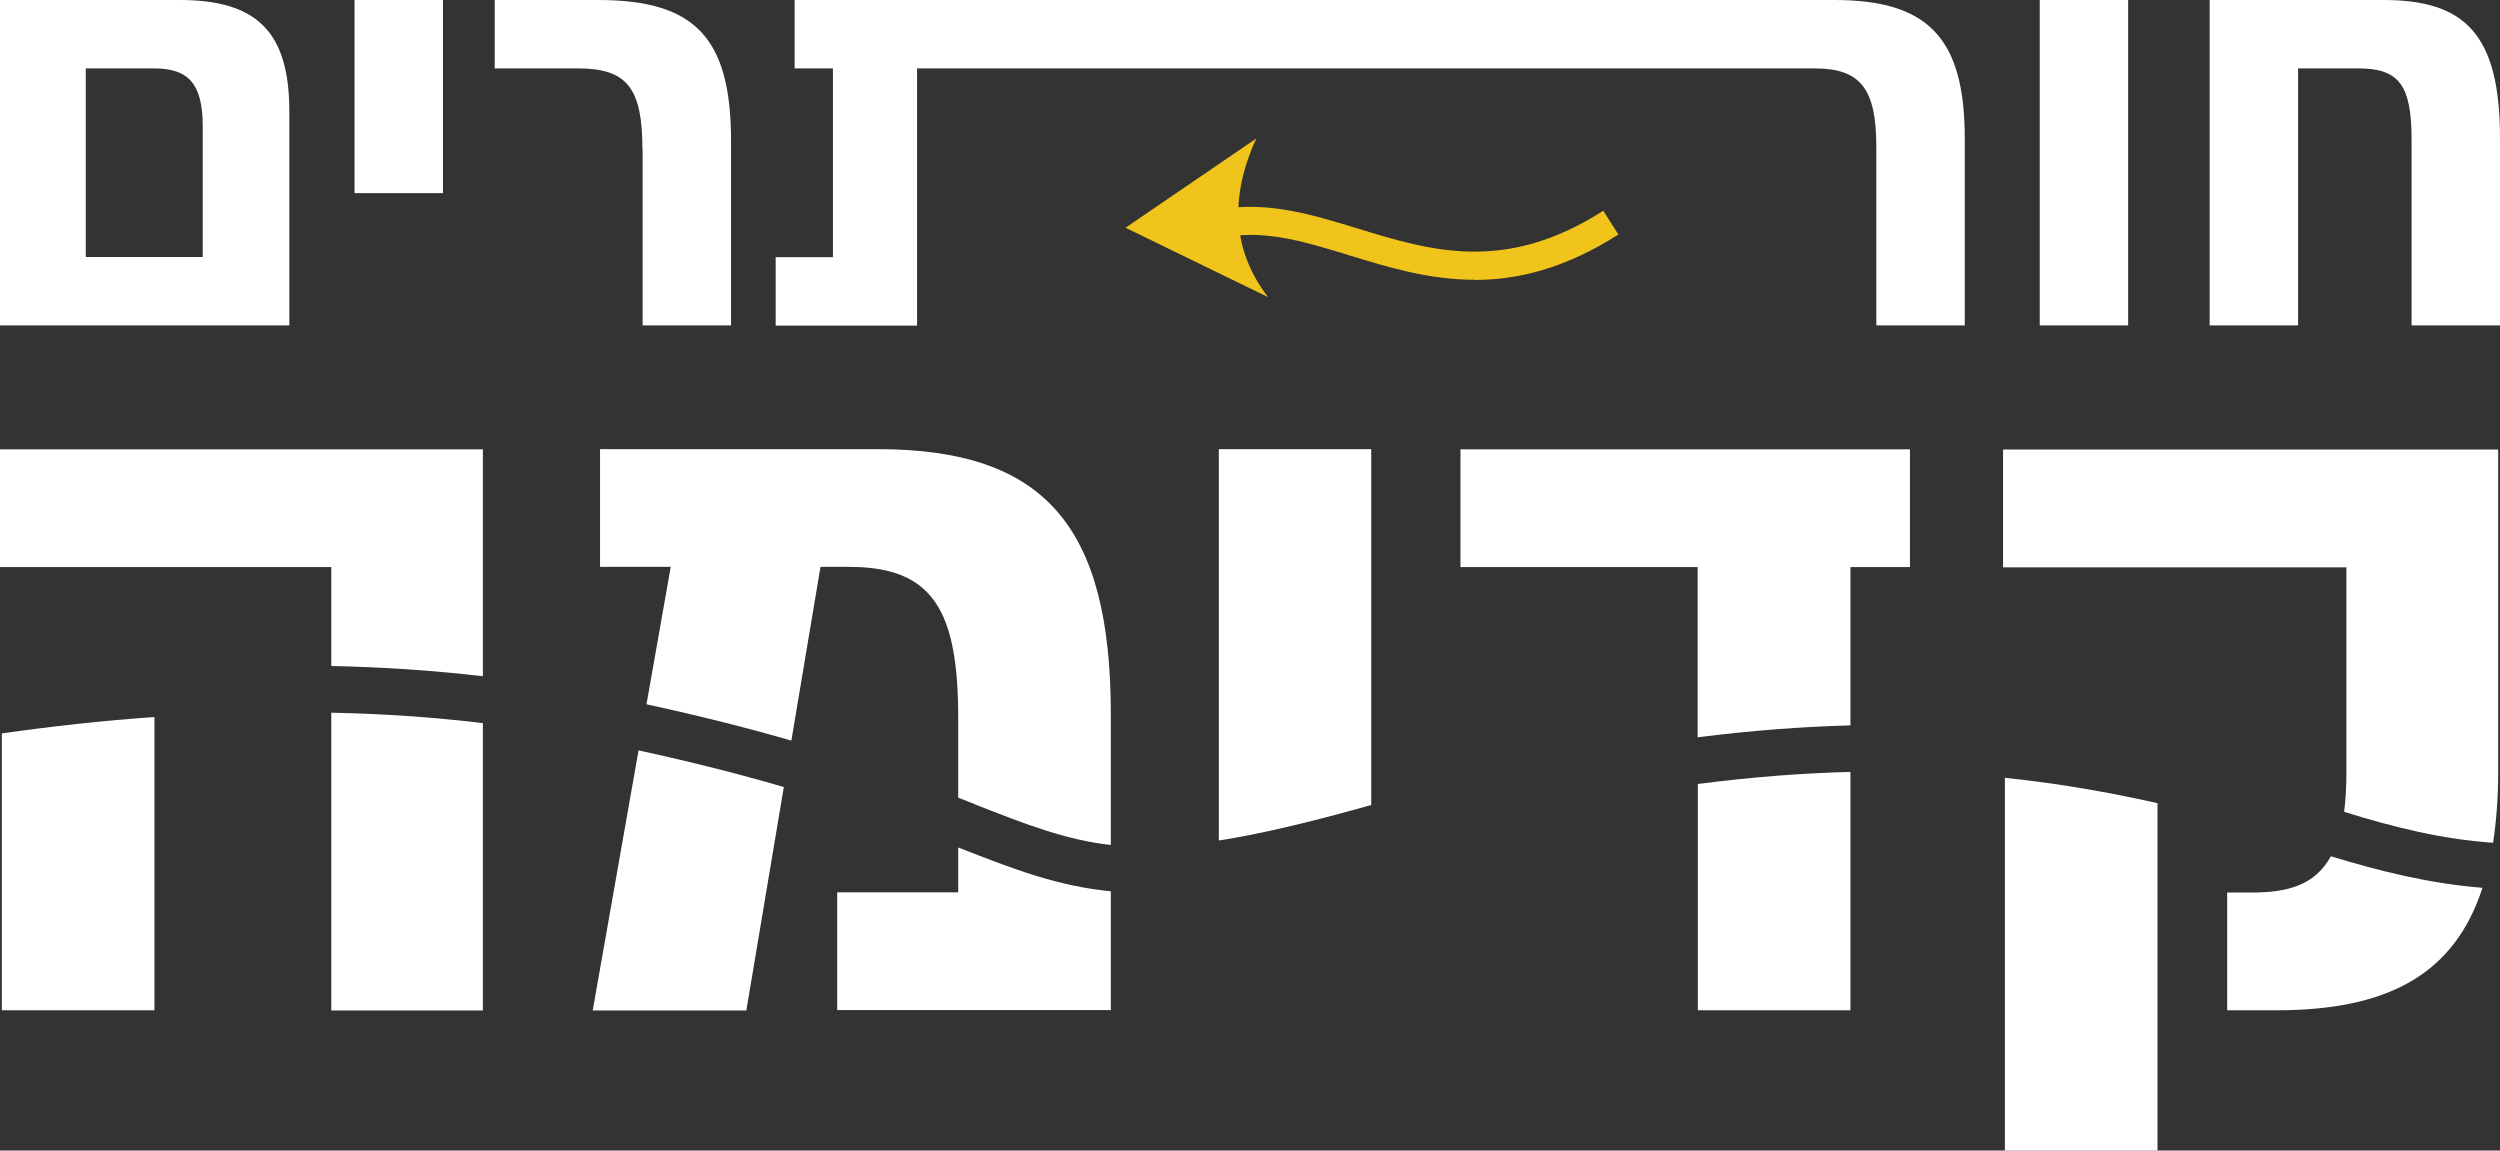
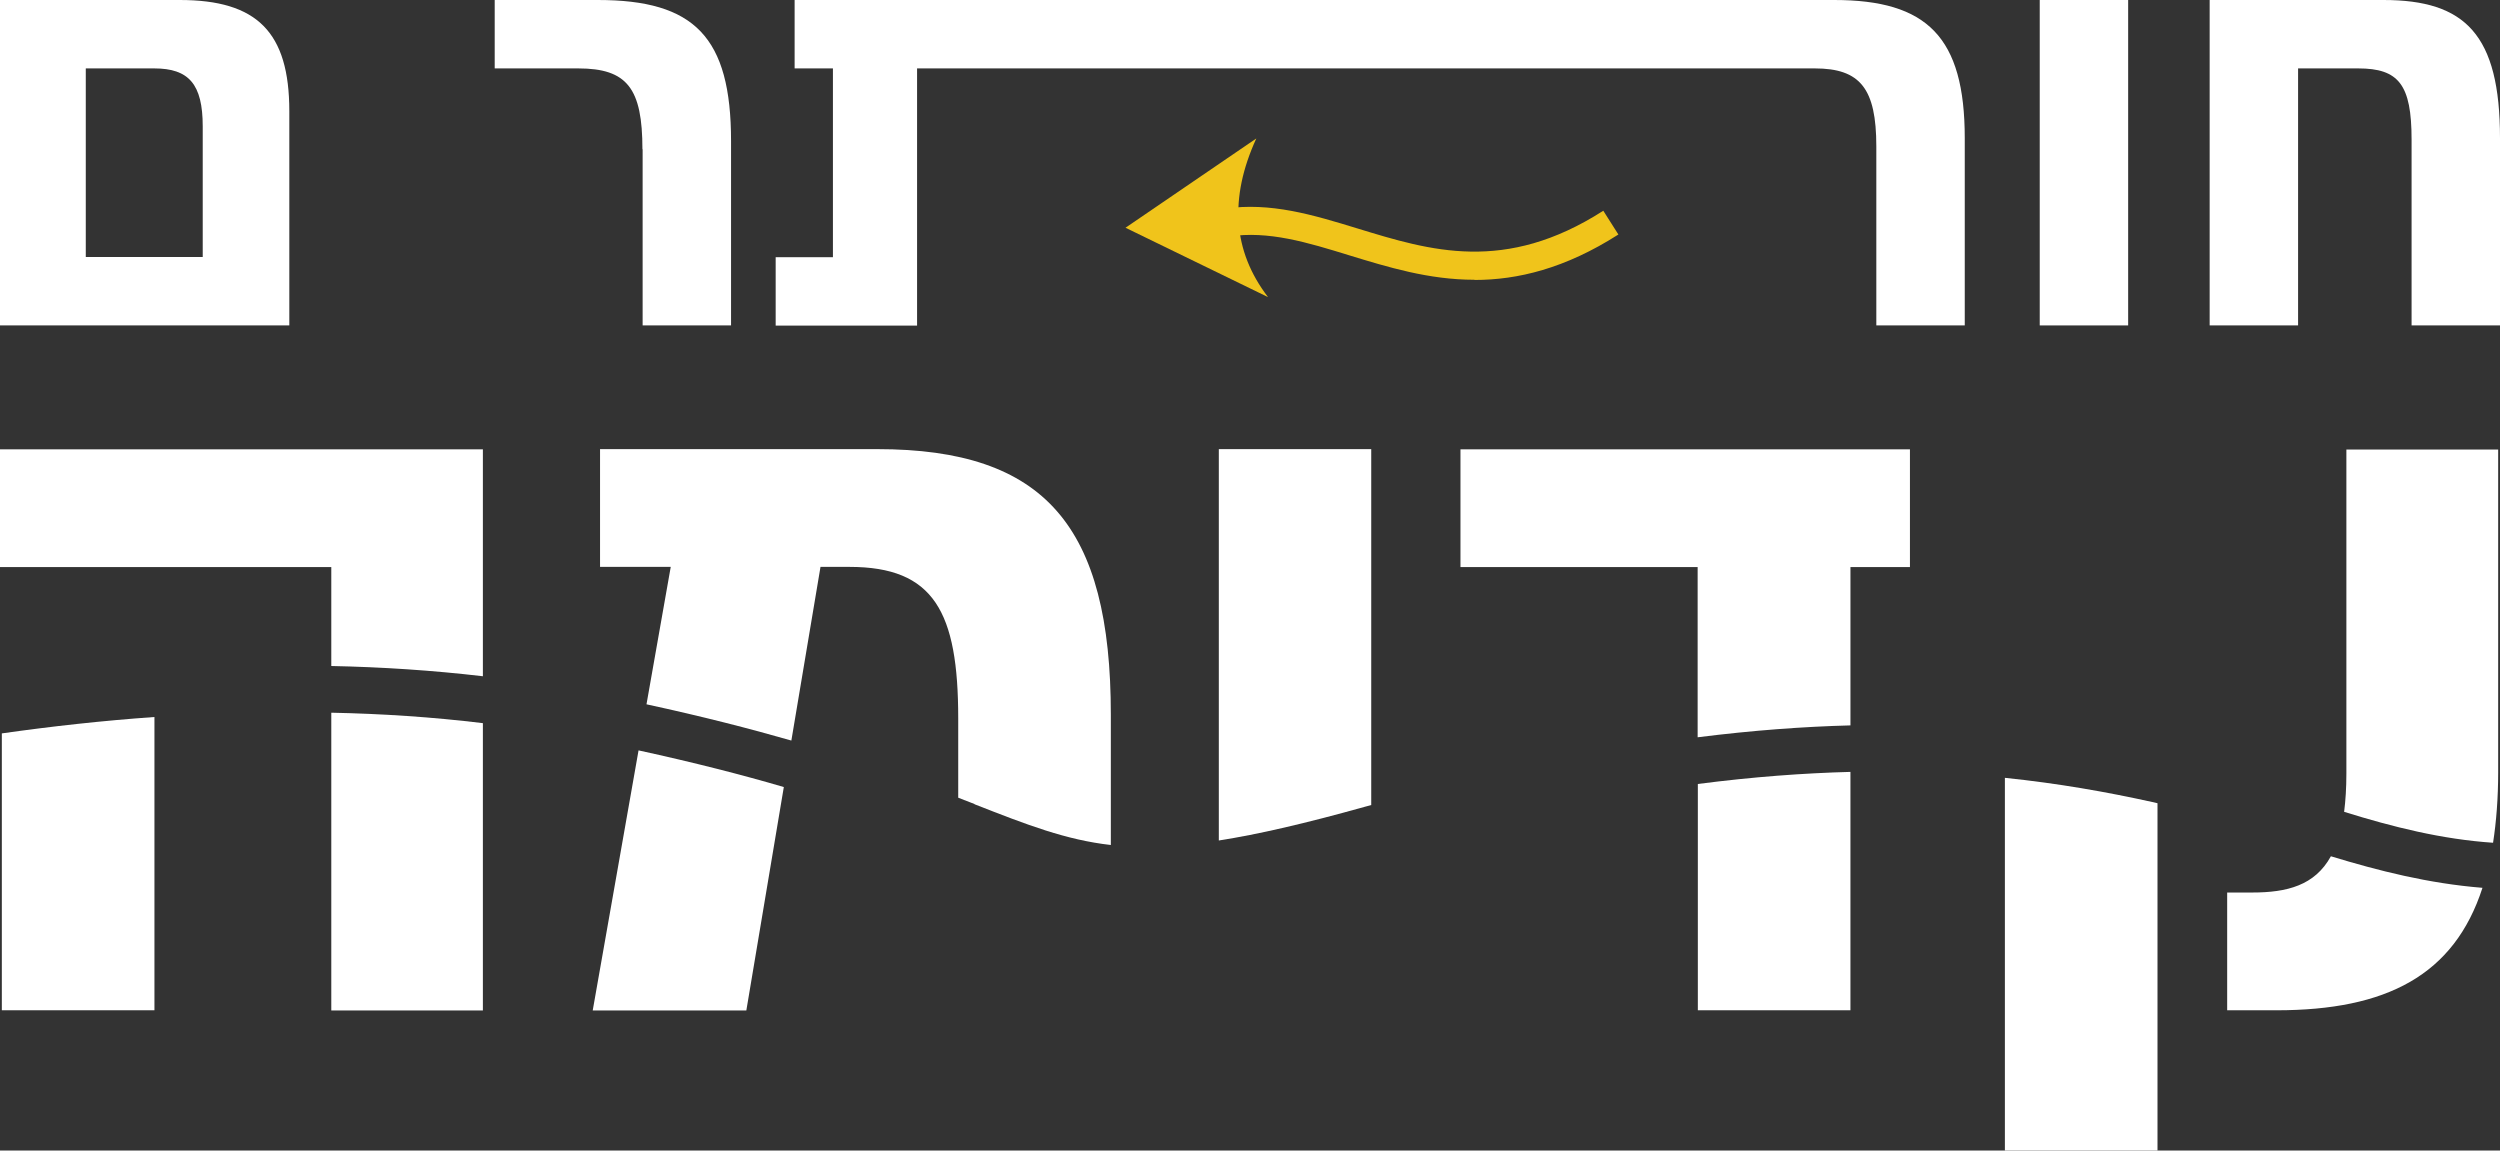
<svg xmlns="http://www.w3.org/2000/svg" width="176" height="81" viewBox="0 0 176 81" fill="none">
  <rect x="0" y="0" width="176" height="81" fill="#333333" stroke="none" />
  <g clip-path="url(#clip0_109_90)">
    <path d="M85.805 31.619V59.171C88.574 58.739 91.873 57.975 96.104 56.792C96.248 56.749 96.391 56.72 96.535 56.677V31.619H85.791H85.805Z" fill="white" />
    <path d="M130.272 51.068V39.923H134.46V31.633H102.817V39.923H119.514V51.905C123.401 51.414 126.958 51.155 130.257 51.068H130.272Z" fill="white" />
    <path d="M64.576 4.816H127.761C130.96 4.816 132.093 6.229 132.093 10.309V22.91H138.319V9.732C138.319 2.595 135.665 0 129.124 0H55.941V4.816H58.638V18.109H54.607V22.924H64.562V4.816H64.576Z" fill="white" />
    <path d="M45.241 10.496V22.91H51.466V9.934C51.466 2.595 48.884 0 42.085 0H34.827V4.816H40.708C44.165 4.816 45.227 6.229 45.227 10.511L45.241 10.496Z" fill="white" />
    <path d="M161.8 4.816H166.017C168.871 4.816 169.775 5.955 169.775 9.819V22.91H176V9.732C176 2.437 173.562 0 167.795 0H155.56V22.91H161.785V4.816H161.8Z" fill="white" />
    <path d="M68.607 56.619C72.322 58.075 75.033 59.128 78.203 59.488V50.319C78.203 37.025 73.555 31.619 61.765 31.619H42.243V39.909H47.22L45.513 49.583C49.443 50.434 52.8 51.299 55.712 52.135L57.763 39.909H59.8C65.752 39.909 67.459 43.066 67.459 50.578V56.158C67.847 56.316 68.234 56.461 68.607 56.605V56.619Z" fill="white" />
    <path d="M149.822 0H143.597V22.91H149.822V0Z" fill="white" />
-     <path d="M31.184 0H24.959V13.596H31.184V0Z" fill="white" />
-     <path d="M165.185 54.471C165.185 55.48 165.127 56.36 165.027 57.153C168.455 58.22 171.898 59.085 175.512 59.33C175.742 57.83 175.871 56.187 175.871 54.356V31.647H141.015V39.938H165.185V54.485V54.471Z" fill="white" />
+     <path d="M165.185 54.471C165.185 55.48 165.127 56.36 165.027 57.153C168.455 58.22 171.898 59.085 175.512 59.33C175.742 57.83 175.871 56.187 175.871 54.356V31.647H141.015H165.185V54.485V54.471Z" fill="white" />
    <path d="M119.528 55.206V71.124H130.271V54.341C126.987 54.428 123.429 54.687 119.528 55.192V55.206Z" fill="white" />
-     <path d="M67.459 59.676V62.819H58.939V71.109H78.203V62.747C74.488 62.386 71.461 61.233 67.459 59.661V59.676Z" fill="white" />
    <path d="M151.515 56.461C148.316 55.754 144.902 55.149 141.144 54.759V81H151.888V56.547C151.759 56.518 151.644 56.489 151.515 56.461Z" fill="white" />
    <path d="M44.954 52.827L41.727 71.138H52.542L55.181 55.408C52.284 54.557 48.913 53.692 44.954 52.827Z" fill="white" />
    <path d="M164.095 60.281C162.961 62.343 160.996 62.833 158.558 62.833H156.793V71.124H160.265C168.01 71.124 172.773 68.658 174.766 62.502C170.98 62.199 167.451 61.305 164.095 60.281Z" fill="white" />
    <path d="M23.323 50.16V71.138H33.995V50.91C30.438 50.477 26.866 50.246 23.323 50.174V50.16Z" fill="white" />
    <path d="M23.323 46.887C26.866 46.959 30.438 47.19 33.995 47.608V31.633H0V39.923H23.323V46.887Z" fill="white" />
    <path d="M20.368 7.829C20.368 2.249 18.088 0 12.651 0H0V22.91H20.368V7.829ZM14.287 18.095H6.039V4.816H10.858C13.297 4.816 14.272 5.926 14.272 8.896V18.095H14.287Z" fill="white" />
    <path d="M0.129 51.616V71.124H10.873V50.477C7.186 50.737 3.586 51.14 0.129 51.631V51.616Z" fill="white" />
    <path d="M103.793 19.695C100.579 19.695 97.696 18.801 95 17.979C92.059 17.071 89.291 16.22 86.508 16.653L86.221 14.692C89.449 14.216 92.432 15.124 95.588 16.09C100.68 17.648 105.944 19.277 112.872 14.836L113.934 16.509C110.19 18.902 106.848 19.709 103.807 19.709L103.793 19.695Z" fill="#F0C41B" />
    <path d="M89.248 20.906L79.236 16.033L88.445 9.747C86.523 13.942 86.781 17.662 89.262 20.906H89.248Z" fill="#F0C41B" />
  </g>
  <defs>
    <clipPath id="clip0_109_90">
      <rect width="176" height="81" fill="white" />
    </clipPath>
  </defs>
</svg>